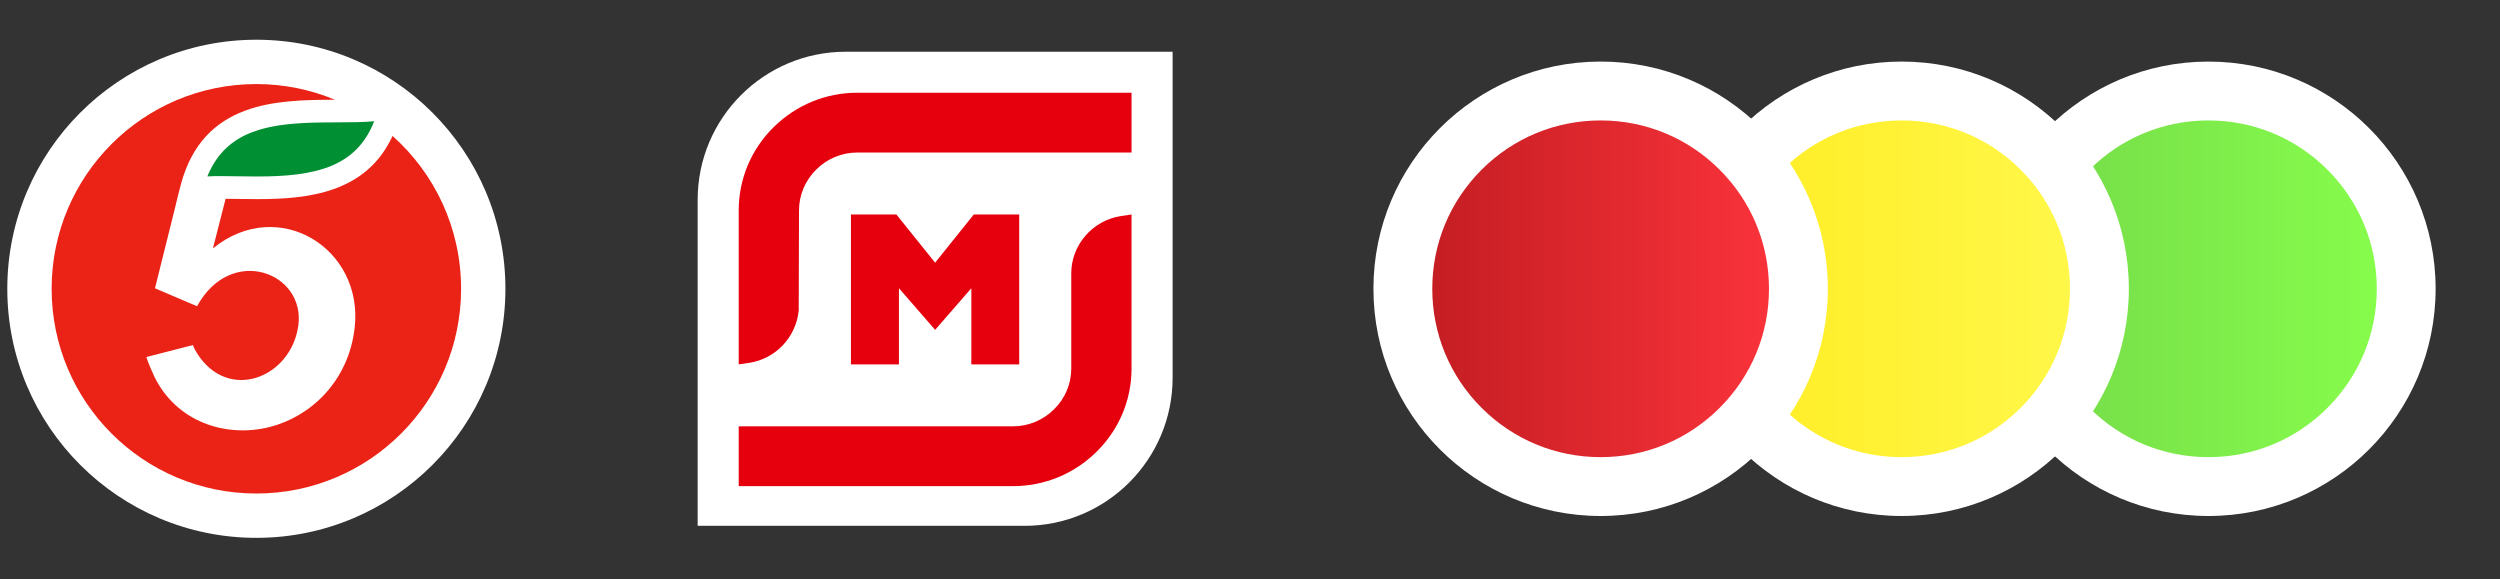
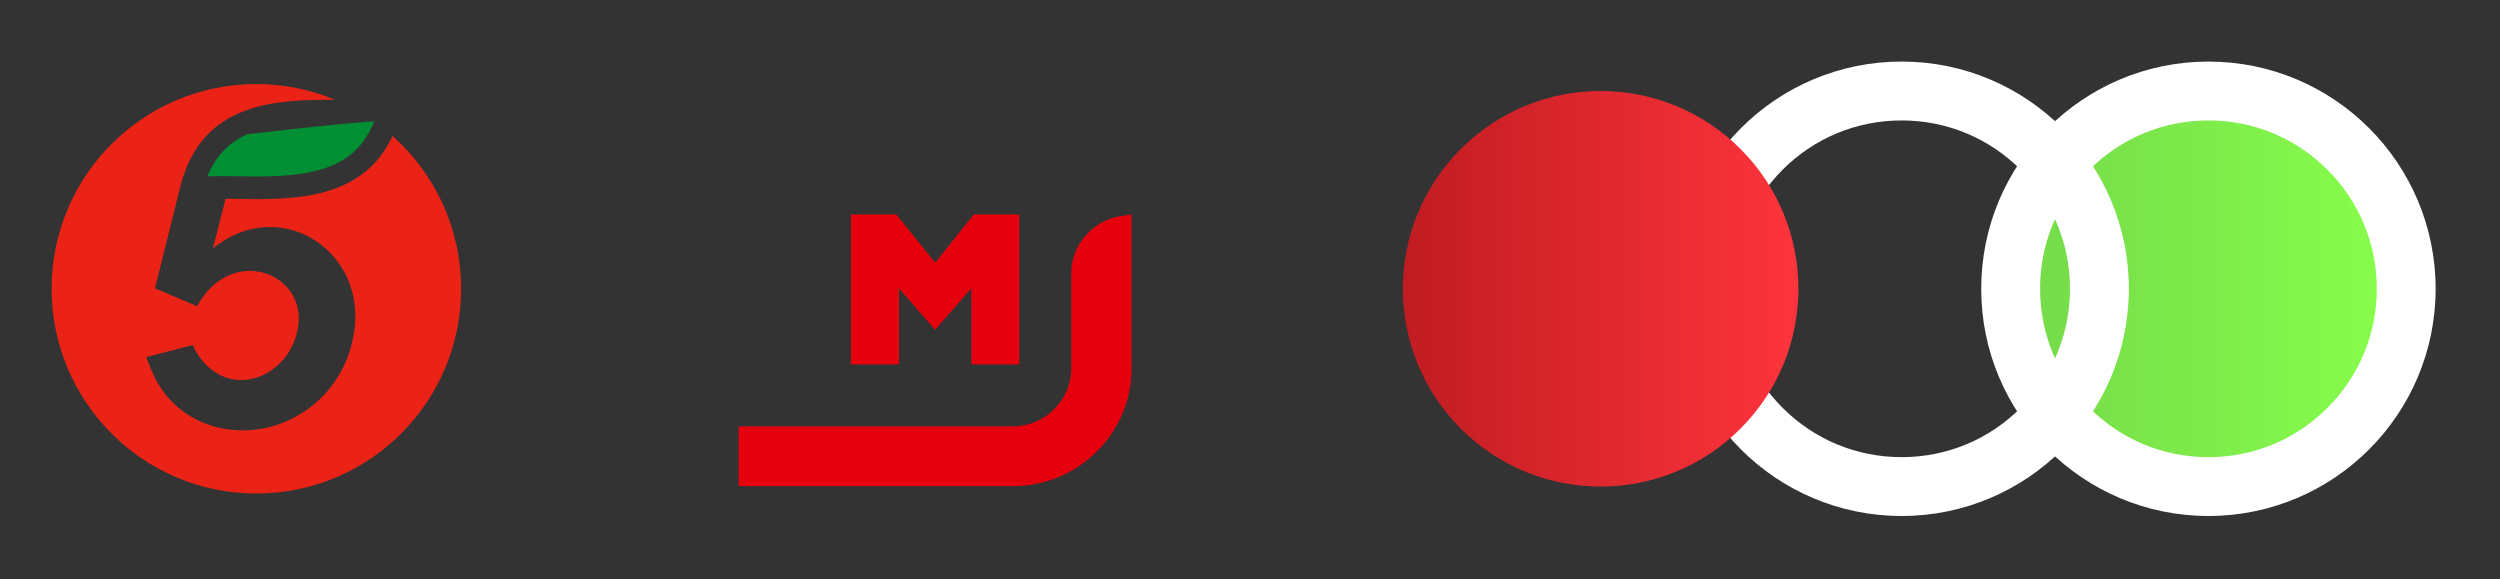
<svg xmlns="http://www.w3.org/2000/svg" width="177" height="41" viewBox="0 0 177 41" fill="none">
  <rect x="0" y="0" width="177" height="41" fill="#333333" stroke="none" />
  <path d="M166.257 30.348C171.725 24.879 171.725 16.013 166.257 10.545C160.788 5.077 151.922 5.077 146.454 10.545C140.986 16.013 140.986 24.879 146.454 30.348C151.922 35.816 160.788 35.816 166.257 30.348Z" fill="url(#paint0_linear_7_240)" />
  <path d="M156.356 8.527C159.54 8.527 162.533 9.767 164.785 12.018C167.036 14.269 168.276 17.262 168.276 20.447C168.276 23.631 167.036 26.623 164.785 28.876C162.534 31.127 159.541 32.367 156.356 32.367C153.172 32.367 150.18 31.127 147.928 28.876C145.677 26.624 144.437 23.631 144.437 20.447C144.437 17.262 145.677 14.27 147.928 12.018C150.179 9.767 153.172 8.527 156.356 8.527ZM156.356 4.36C147.472 4.36 140.27 11.562 140.27 20.446C140.27 29.33 147.472 36.532 156.356 36.532C165.241 36.532 172.442 29.33 172.442 20.446C172.442 11.562 165.241 4.36 156.356 4.36Z" fill="white" />
-   <path d="M134.636 34.448C142.37 34.448 148.639 28.179 148.639 20.446C148.639 12.713 142.37 6.443 134.636 6.443C126.903 6.443 120.634 12.713 120.634 20.446C120.634 28.179 126.903 34.448 134.636 34.448Z" fill="url(#paint1_linear_7_240)" />
  <path d="M134.636 8.527C137.82 8.527 140.813 9.766 143.065 12.018C145.316 14.269 146.556 17.262 146.556 20.446C146.556 23.631 145.316 26.623 143.065 28.875C140.814 31.126 137.821 32.366 134.636 32.366C131.451 32.366 128.459 31.126 126.207 28.875C123.956 26.624 122.716 23.631 122.716 20.446C122.716 17.262 123.956 14.27 126.207 12.018C128.459 9.766 131.451 8.527 134.636 8.527ZM134.636 4.359C125.752 4.359 118.55 11.561 118.55 20.445C118.55 29.33 125.752 36.532 134.636 36.532C143.52 36.532 150.722 29.33 150.722 20.445C150.722 11.561 143.52 4.359 134.636 4.359Z" fill="white" />
  <path d="M123.225 30.348C128.694 24.879 128.694 16.013 123.225 10.545C117.757 5.077 108.891 5.077 103.423 10.545C97.955 16.013 97.955 24.879 103.423 30.348C108.891 35.816 117.757 35.816 123.225 30.348Z" fill="url(#paint2_linear_7_240)" />
-   <path d="M113.325 8.527C116.508 8.527 119.501 9.766 121.753 12.018C124.004 14.269 125.244 17.262 125.244 20.446C125.244 23.631 124.004 26.623 121.753 28.875C119.502 31.126 116.509 32.366 113.325 32.366C110.14 32.366 107.148 31.126 104.896 28.875C102.645 26.624 101.405 23.631 101.405 20.446C101.405 17.262 102.645 14.27 104.896 12.018C107.147 9.766 110.14 8.527 113.325 8.527ZM113.325 4.359C104.44 4.359 97.239 11.561 97.239 20.445C97.239 29.33 104.44 36.532 113.325 36.532C122.209 36.532 129.411 29.33 129.411 20.445C129.411 11.561 122.209 4.359 113.325 4.359Z" fill="white" />
-   <circle cx="18.15" cy="20.446" r="17.633" fill="white" />
-   <path fill-rule="evenodd" clip-rule="evenodd" d="M26.493 8.584C25.229 11.822 22.357 12.496 18.199 12.496C17.75 12.496 17.308 12.489 16.886 12.482C16.472 12.482 16.086 12.468 15.699 12.468C15.362 12.468 15.018 12.468 14.681 12.489C15.264 11.056 16.198 10.087 17.518 9.497C19.365 8.676 21.767 8.669 23.881 8.662C24.801 8.662 25.686 8.655 26.5 8.584" fill="#008F32" />
+   <path fill-rule="evenodd" clip-rule="evenodd" d="M26.493 8.584C25.229 11.822 22.357 12.496 18.199 12.496C17.75 12.496 17.308 12.489 16.886 12.482C16.472 12.482 16.086 12.468 15.699 12.468C15.362 12.468 15.018 12.468 14.681 12.489C15.264 11.056 16.198 10.087 17.518 9.497C24.801 8.662 25.686 8.655 26.5 8.584" fill="#008F32" />
  <path fill-rule="evenodd" clip-rule="evenodd" d="M27.793 9.624C25.924 13.69 21.767 14.098 18.199 14.098C17.42 14.098 16.669 14.076 15.973 14.076L15.074 17.588C19.674 13.838 25.756 17.553 25.11 23.213C24.674 27.026 21.957 29.519 19.077 30.236C15.945 31.015 12.476 29.849 10.924 26.654C10.762 26.317 10.474 25.643 10.362 25.278L13.663 24.428C13.719 24.617 13.817 24.8 13.923 24.969C16.135 28.536 20.615 26.752 21.121 23.052C21.634 19.287 16.36 17.286 13.951 21.682L11.022 20.432L10.973 20.411L12.385 14.744C12.469 14.343 12.764 13.213 12.813 13.03C14.407 7.166 19.569 7.075 23.712 7.061C21.999 6.351 20.124 5.951 18.15 5.951C10.144 5.951 3.655 12.44 3.655 20.446C3.655 28.452 10.144 34.941 18.15 34.941C26.156 34.941 32.645 28.452 32.645 20.446C32.645 16.141 30.77 12.279 27.793 9.624Z" fill="#EB2316" />
-   <path d="M49.394 14.145C49.394 8.356 54.087 3.663 59.876 3.663H83.021V26.746C83.021 32.535 78.328 37.229 72.538 37.229H49.394V14.145Z" fill="white" />
-   <path fill-rule="evenodd" clip-rule="evenodd" d="M52.301 14.893C52.301 12.671 53.179 10.582 54.767 9.009C56.361 7.435 58.464 6.564 60.706 6.564H80.114V10.798H60.706C59.613 10.798 58.576 11.223 57.789 12.003C57.009 12.783 56.57 13.806 56.57 14.893L56.549 21.995C56.354 23.883 54.913 25.401 53.06 25.686L52.301 25.798V14.893Z" fill="#E6000E" />
  <path fill-rule="evenodd" clip-rule="evenodd" d="M52.301 34.419V30.185H71.708C72.802 30.185 73.839 29.76 74.626 28.98C75.413 28.207 75.845 27.177 75.845 26.09V19.35C75.845 17.344 77.356 15.603 79.361 15.297L80.113 15.185V26.09C80.113 28.312 79.236 30.401 77.648 31.974C76.061 33.548 73.951 34.419 71.715 34.419H52.301Z" fill="#E6000E" />
  <path fill-rule="evenodd" clip-rule="evenodd" d="M68.77 25.798V20.408L66.207 23.354L63.645 20.408V25.798H60.247V15.185H63.464L66.207 18.598L68.944 15.185H72.161V25.798H68.77Z" fill="#E6000E" />
  <defs>
    <linearGradient id="paint0_linear_7_240" x1="142.353" y1="20.447" x2="170.358" y2="20.447" gradientUnits="userSpaceOnUse">
      <stop stop-color="#74D94A" />
      <stop offset="1" stop-color="#88FF4B" />
    </linearGradient>
    <linearGradient id="paint1_linear_7_240" x1="120.633" y1="20.446" x2="148.639" y2="20.446" gradientUnits="userSpaceOnUse">
      <stop stop-color="#FFEC21" />
      <stop offset="1" stop-color="#FFF84C" />
    </linearGradient>
    <linearGradient id="paint2_linear_7_240" x1="99.322" y1="20.446" x2="127.328" y2="20.446" gradientUnits="userSpaceOnUse">
      <stop stop-color="#C01C21" />
      <stop offset="1" stop-color="#FE343C" />
    </linearGradient>
  </defs>
</svg>